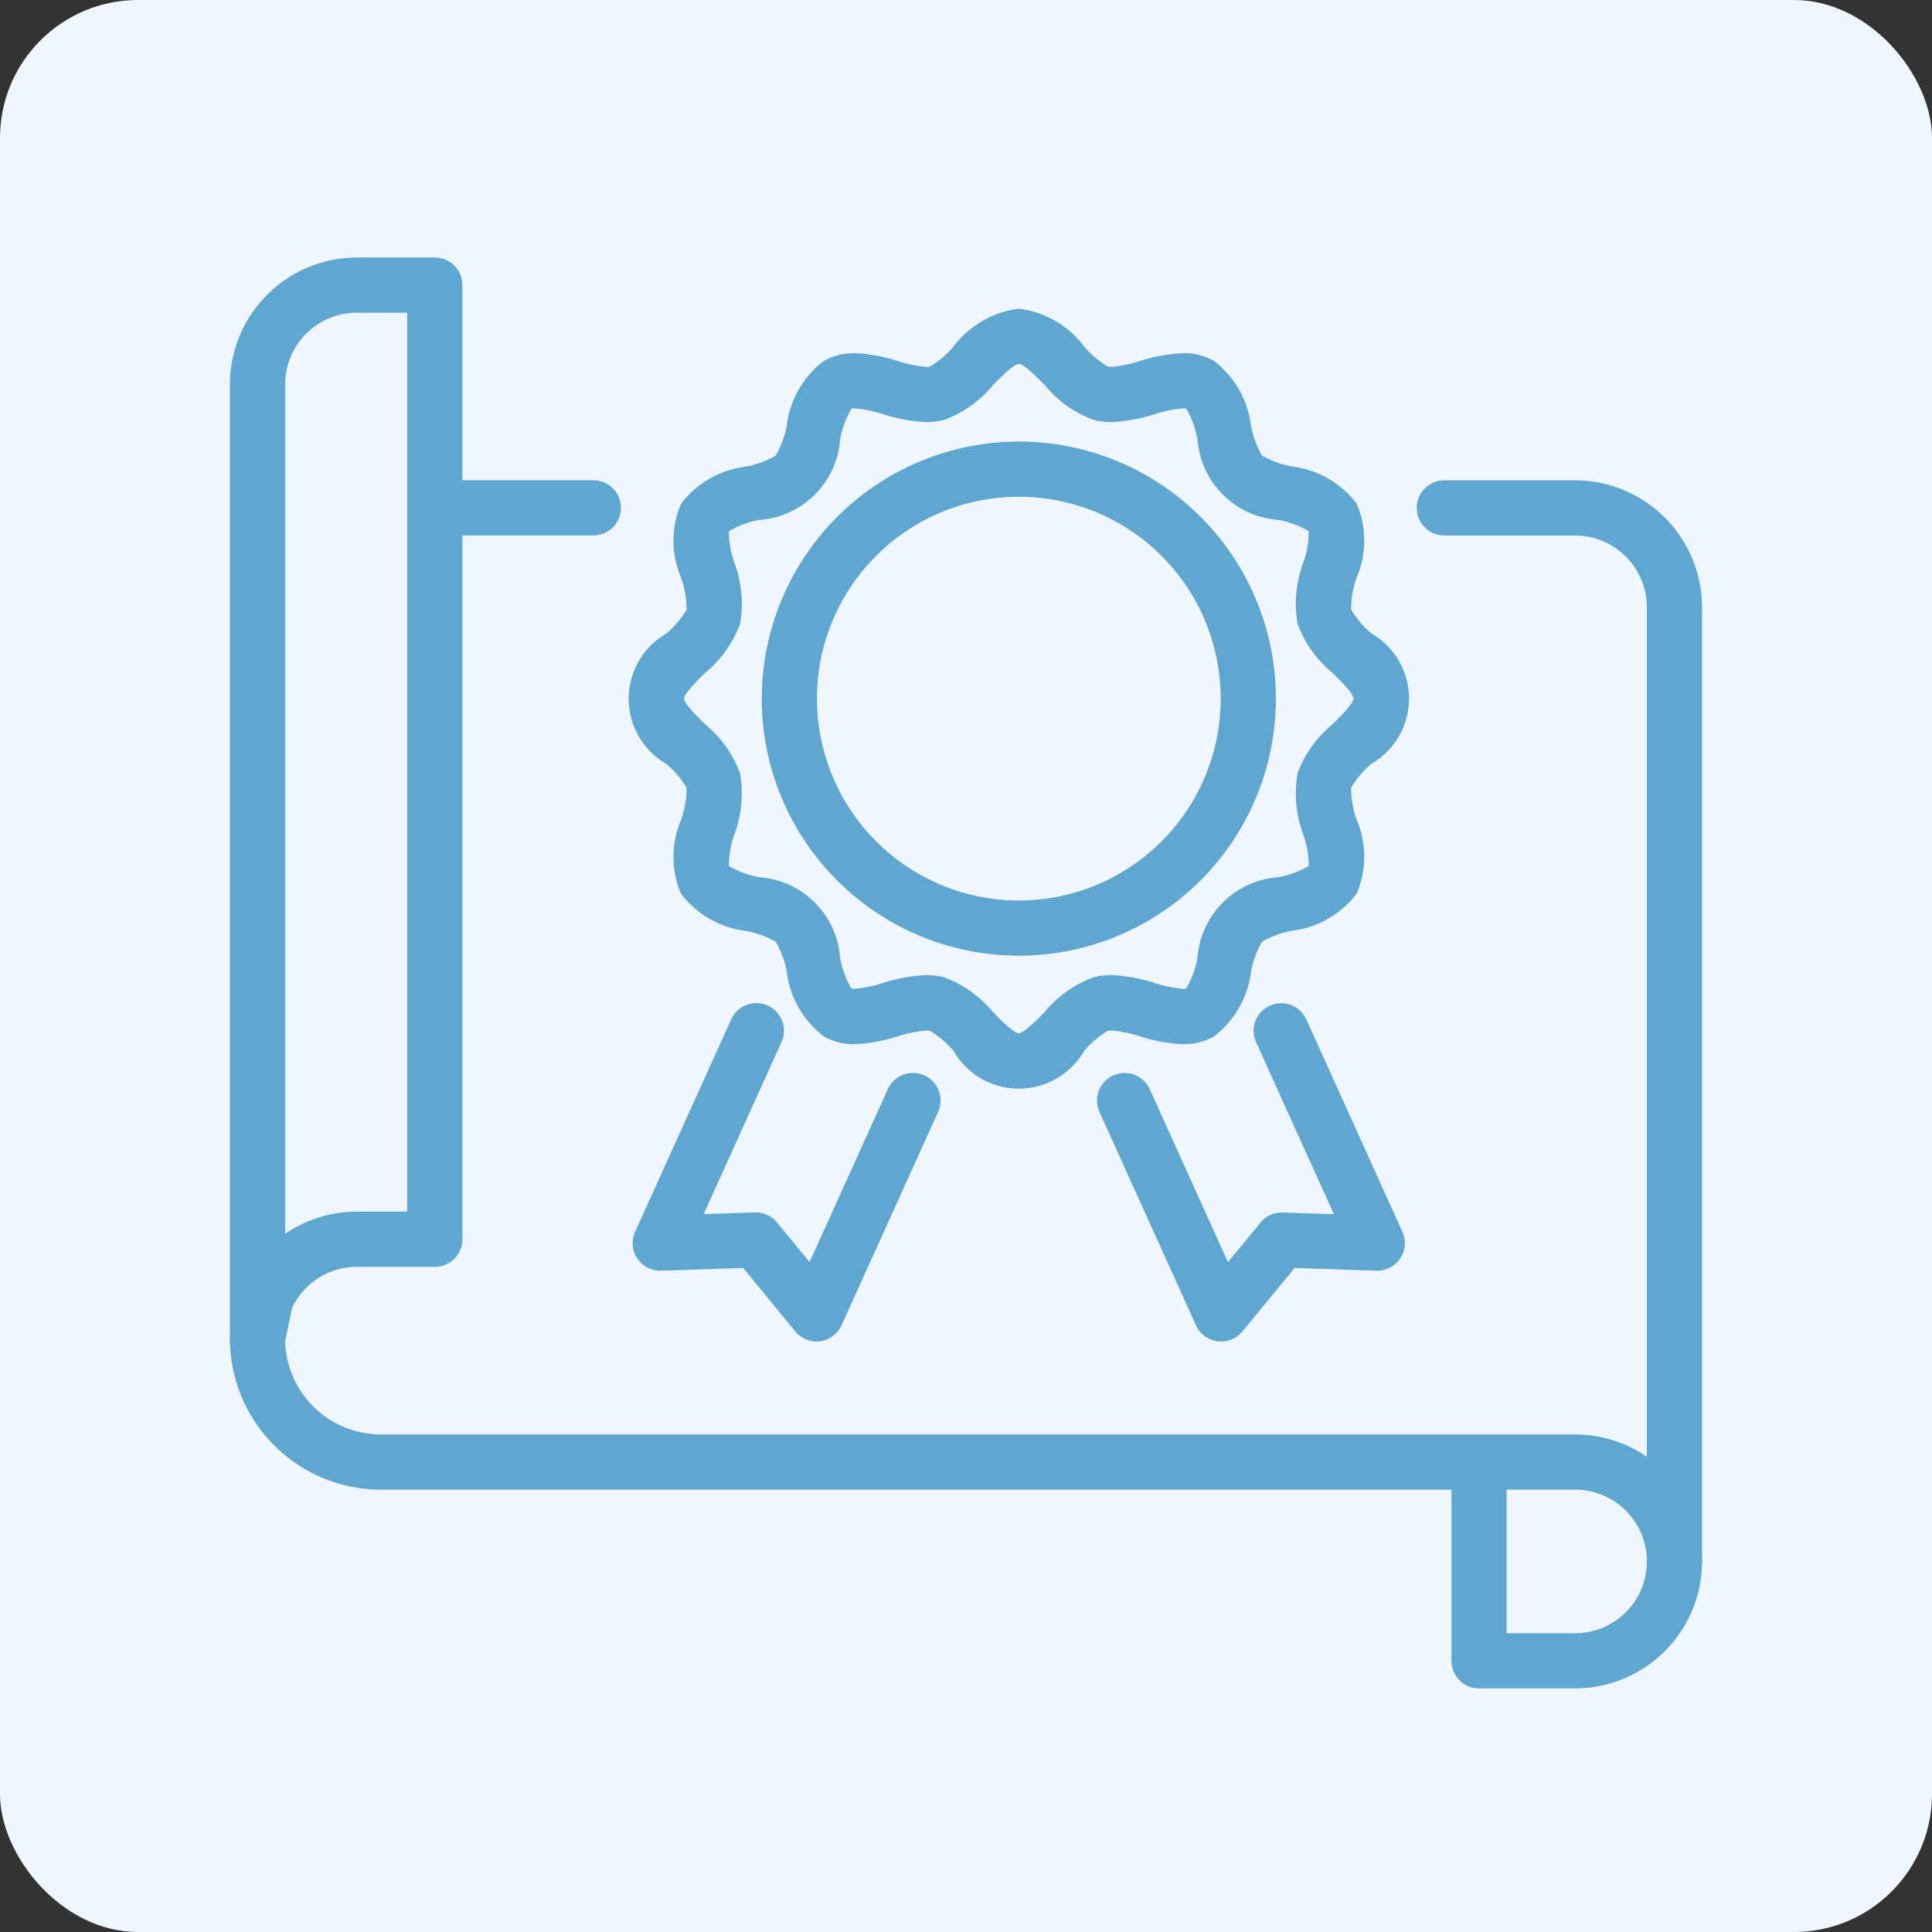
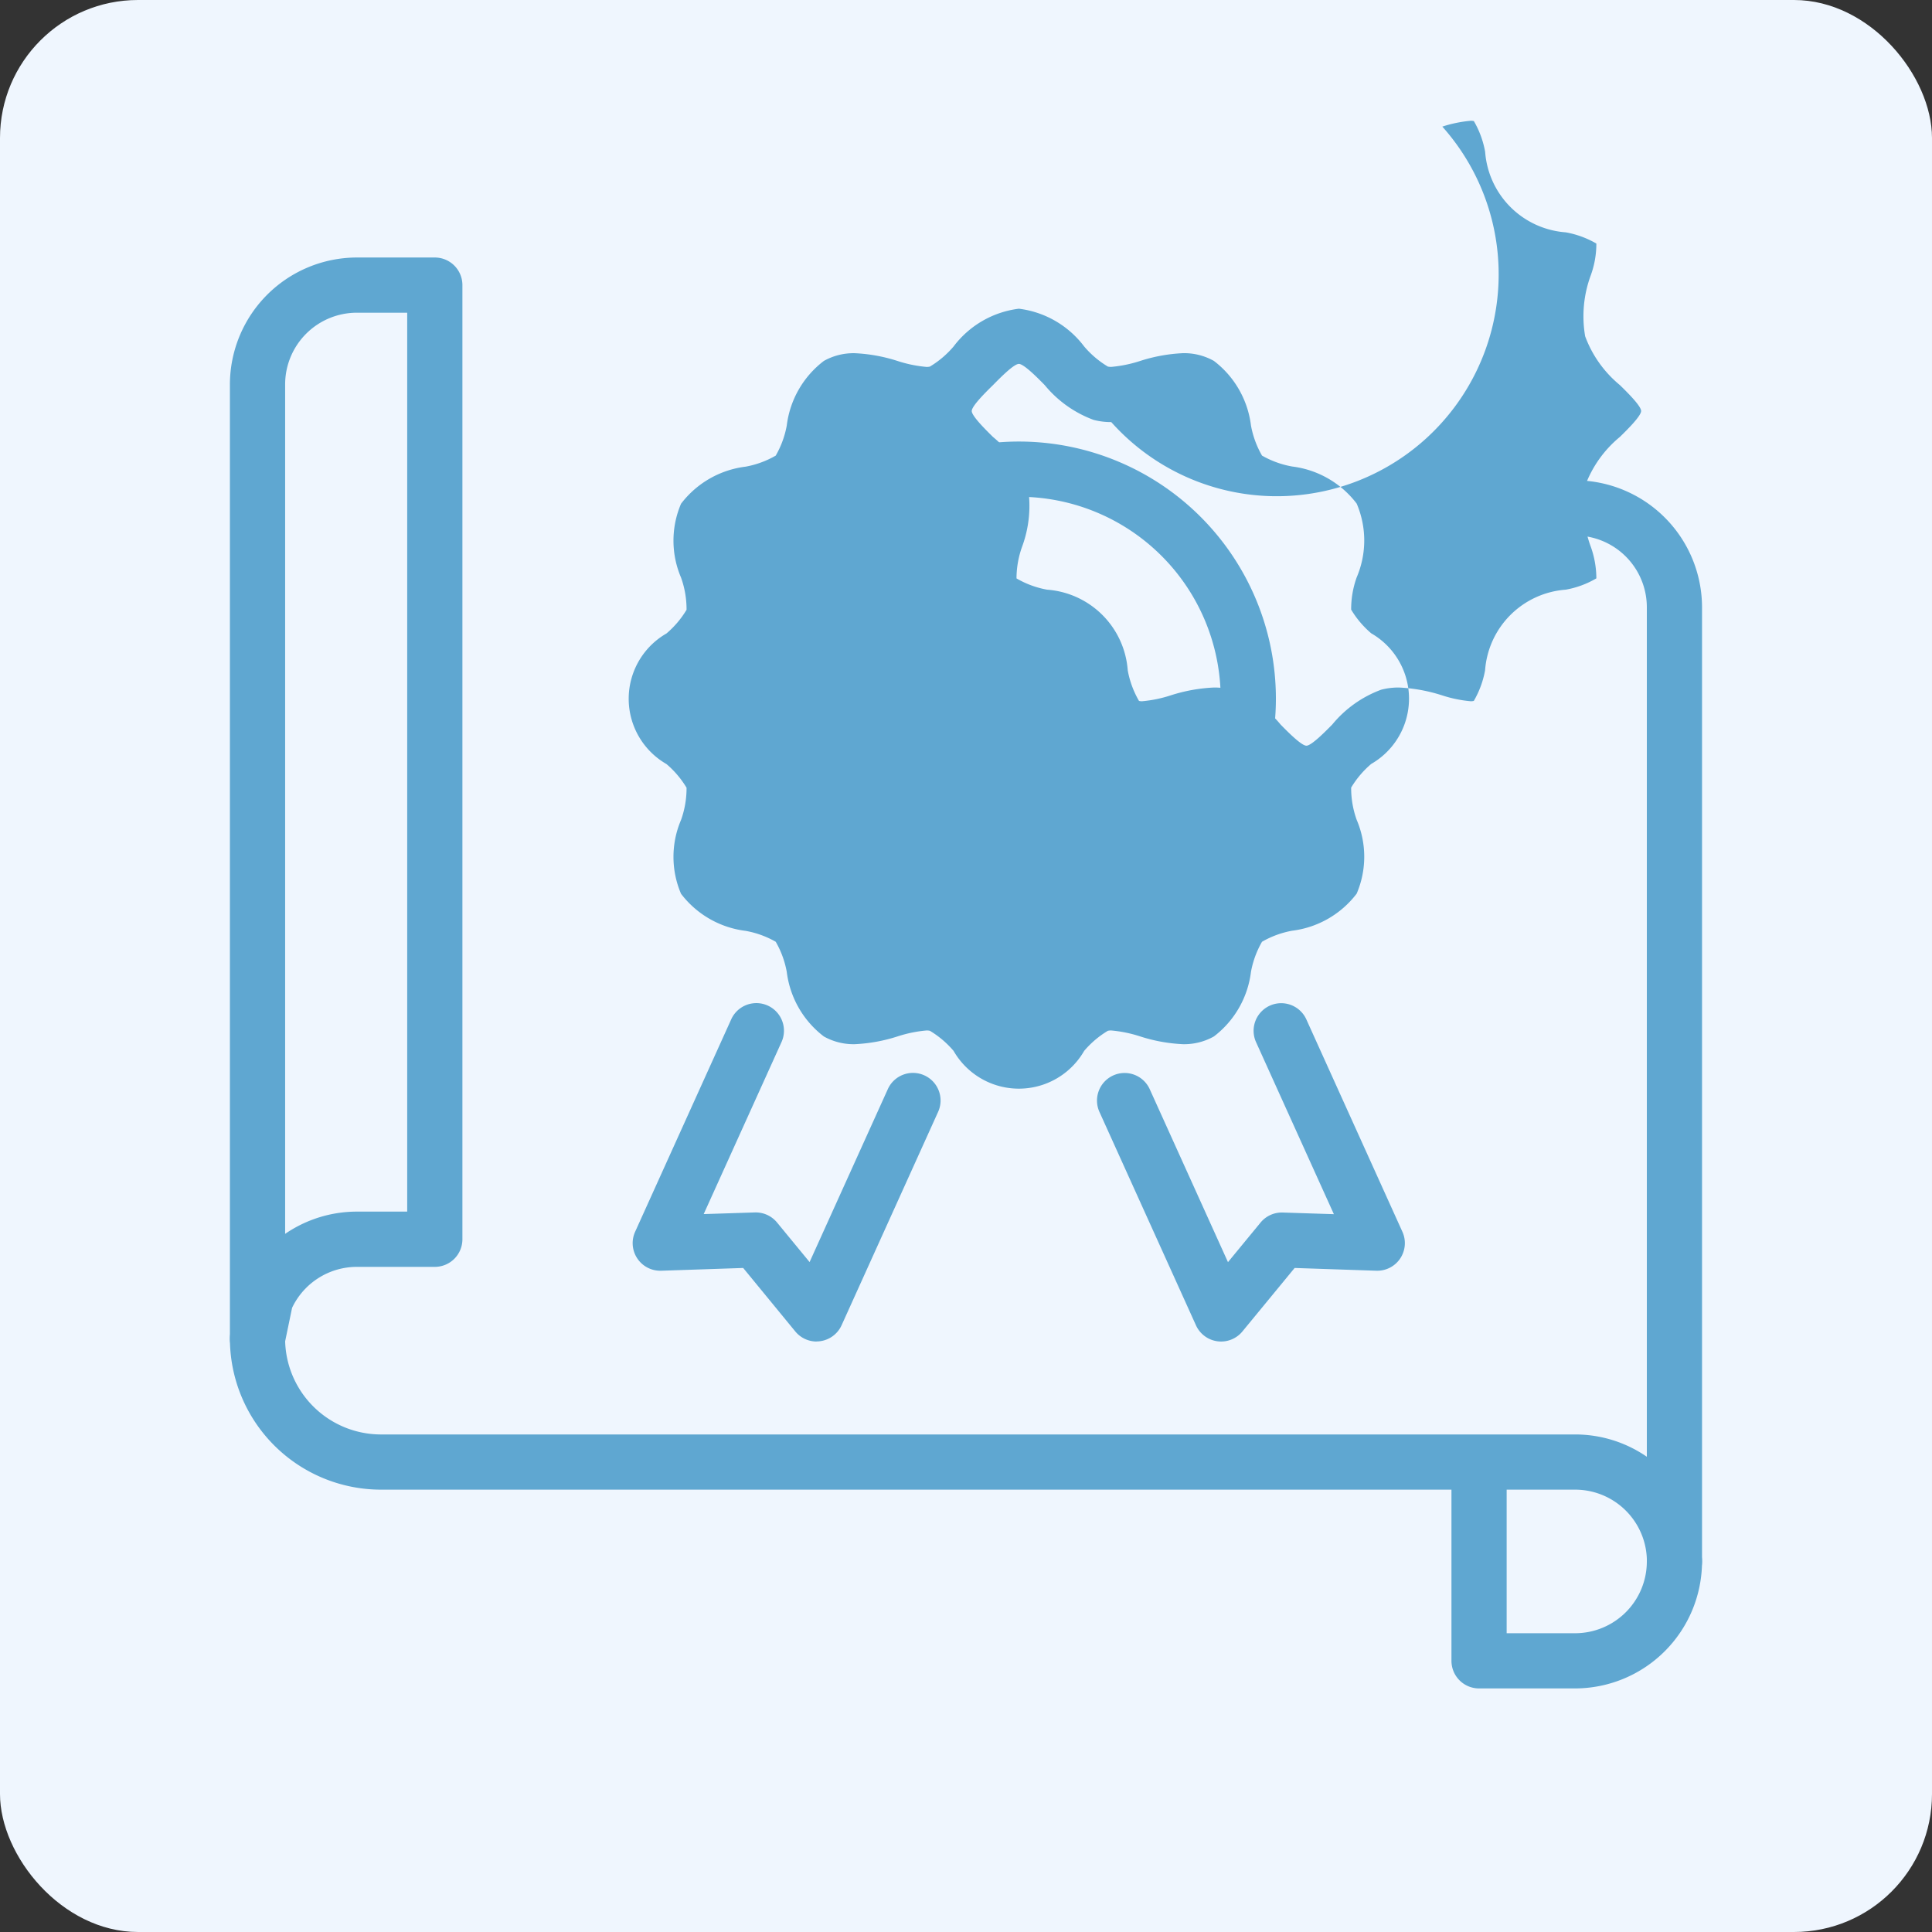
<svg xmlns="http://www.w3.org/2000/svg" width="70" height="70" viewBox="0 0 70 70">
  <rect x="0" y="0" width="70" height="70" fill="#333333" stroke="none" />
  <g id="グループ_14814" data-name="グループ 14814" transform="translate(-412 -857)">
    <rect id="長方形_9650" data-name="長方形 9650" width="70" height="70" rx="5" transform="translate(412 857)" fill="#eff6fe" />
    <g id="グループ_14662" data-name="グループ 14662" transform="translate(374.695 149.268)">
      <g id="グループ_14661" data-name="グループ 14661" transform="translate(61.092 719.917)">
-         <path id="パス_63374" data-name="パス 63374" d="M95.76,721.68a3.5,3.5,0,0,1,2.366,1.368,3.465,3.465,0,0,0,.858.728.5.5,0,0,0,.124.012,4.7,4.7,0,0,0,1.044-.214,5.937,5.937,0,0,1,1.557-.283,2.2,2.2,0,0,1,1.117.28,3.474,3.474,0,0,1,1.344,2.34,3.4,3.4,0,0,0,.4,1.091,3.407,3.407,0,0,0,1.09.395,3.472,3.472,0,0,1,2.34,1.344,3.4,3.4,0,0,1,0,2.674,3.407,3.407,0,0,0-.2,1.168,3.464,3.464,0,0,0,.728.859,2.729,2.729,0,0,1,0,4.731,3.465,3.465,0,0,0-.728.858,3.406,3.406,0,0,0,.2,1.168,3.4,3.4,0,0,1,0,2.674,3.472,3.472,0,0,1-2.34,1.344,3.4,3.4,0,0,0-1.09.4,3.4,3.4,0,0,0-.4,1.091,3.473,3.473,0,0,1-1.344,2.34,2.2,2.2,0,0,1-1.117.28,5.938,5.938,0,0,1-1.557-.283,4.7,4.7,0,0,0-1.044-.214.5.5,0,0,0-.124.012,3.461,3.461,0,0,0-.858.728,2.729,2.729,0,0,1-4.731,0,3.464,3.464,0,0,0-.858-.728.5.5,0,0,0-.124-.012,4.7,4.7,0,0,0-1.044.214,5.939,5.939,0,0,1-1.557.283,2.2,2.2,0,0,1-1.117-.28,3.474,3.474,0,0,1-1.344-2.34,3.4,3.4,0,0,0-.4-1.091,3.407,3.407,0,0,0-1.09-.395,3.473,3.473,0,0,1-2.341-1.344,3.4,3.4,0,0,1,0-2.674,3.407,3.407,0,0,0,.2-1.168,3.462,3.462,0,0,0-.728-.858,2.729,2.729,0,0,1,0-4.731,3.467,3.467,0,0,0,.728-.858,3.406,3.406,0,0,0-.2-1.168,3.4,3.4,0,0,1,0-2.674,3.472,3.472,0,0,1,2.34-1.344,3.4,3.4,0,0,0,1.091-.4,3.4,3.4,0,0,0,.4-1.091,3.472,3.472,0,0,1,1.344-2.34,2.2,2.2,0,0,1,1.117-.28,5.935,5.935,0,0,1,1.557.283,4.7,4.7,0,0,0,1.044.214.5.5,0,0,0,.124-.012,3.467,3.467,0,0,0,.858-.728A3.5,3.5,0,0,1,95.76,721.68Zm3.348,4.108a2.484,2.484,0,0,1-.641-.08,4.161,4.161,0,0,1-1.769-1.259c-.245-.25-.755-.769-.938-.769s-.693.52-.938.769a4.161,4.161,0,0,1-1.769,1.259,2.484,2.484,0,0,1-.641.08,6,6,0,0,1-1.575-.286,4.659,4.659,0,0,0-1.026-.211.4.4,0,0,0-.117.012,3.4,3.4,0,0,0-.408,1.108,3.162,3.162,0,0,1-2.922,2.922,3.344,3.344,0,0,0-1.11.41,3.423,3.423,0,0,0,.2,1.141,4.278,4.278,0,0,1,.206,2.215,4.16,4.16,0,0,1-1.259,1.769c-.25.245-.769.755-.769.938s.52.693.769.939a4.161,4.161,0,0,1,1.259,1.769,4.277,4.277,0,0,1-.206,2.215,3.411,3.411,0,0,0-.2,1.142,3.389,3.389,0,0,0,1.109.408,3.161,3.161,0,0,1,2.921,2.921,3.4,3.4,0,0,0,.408,1.109.4.4,0,0,0,.117.012,4.663,4.663,0,0,0,1.026-.211,6,6,0,0,1,1.575-.286,2.485,2.485,0,0,1,.641.08,4.159,4.159,0,0,1,1.769,1.259c.245.25.755.769.938.769s.693-.52.938-.769a4.159,4.159,0,0,1,1.769-1.259,2.484,2.484,0,0,1,.64-.08,6,6,0,0,1,1.575.286,4.662,4.662,0,0,0,1.026.211.4.4,0,0,0,.117-.012,3.4,3.4,0,0,0,.408-1.108,3.162,3.162,0,0,1,2.922-2.922,3.344,3.344,0,0,0,1.11-.41,3.422,3.422,0,0,0-.2-1.141,4.278,4.278,0,0,1-.206-2.215,4.161,4.161,0,0,1,1.259-1.769c.25-.245.769-.755.769-.939s-.519-.693-.769-.938a4.16,4.16,0,0,1-1.259-1.769,4.277,4.277,0,0,1,.206-2.215,3.356,3.356,0,0,0,.2-1.145,3.411,3.411,0,0,0-1.108-.406,3.16,3.16,0,0,1-2.922-2.921,3.4,3.4,0,0,0-.408-1.109.4.4,0,0,0-.117-.012,4.663,4.663,0,0,0-1.026.211A5.993,5.993,0,0,1,99.108,725.788Z" transform="translate(-82.632 -722.68)" fill="#5fa7d1" />
+         <path id="パス_63374" data-name="パス 63374" d="M95.76,721.68a3.5,3.5,0,0,1,2.366,1.368,3.465,3.465,0,0,0,.858.728.5.5,0,0,0,.124.012,4.7,4.7,0,0,0,1.044-.214,5.937,5.937,0,0,1,1.557-.283,2.2,2.2,0,0,1,1.117.28,3.474,3.474,0,0,1,1.344,2.34,3.4,3.4,0,0,0,.4,1.091,3.407,3.407,0,0,0,1.09.395,3.472,3.472,0,0,1,2.34,1.344,3.4,3.4,0,0,1,0,2.674,3.407,3.407,0,0,0-.2,1.168,3.464,3.464,0,0,0,.728.859,2.729,2.729,0,0,1,0,4.731,3.465,3.465,0,0,0-.728.858,3.406,3.406,0,0,0,.2,1.168,3.4,3.4,0,0,1,0,2.674,3.472,3.472,0,0,1-2.34,1.344,3.4,3.4,0,0,0-1.09.4,3.4,3.4,0,0,0-.4,1.091,3.473,3.473,0,0,1-1.344,2.34,2.2,2.2,0,0,1-1.117.28,5.938,5.938,0,0,1-1.557-.283,4.7,4.7,0,0,0-1.044-.214.5.5,0,0,0-.124.012,3.461,3.461,0,0,0-.858.728,2.729,2.729,0,0,1-4.731,0,3.464,3.464,0,0,0-.858-.728.5.5,0,0,0-.124-.012,4.7,4.7,0,0,0-1.044.214,5.939,5.939,0,0,1-1.557.283,2.2,2.2,0,0,1-1.117-.28,3.474,3.474,0,0,1-1.344-2.34,3.4,3.4,0,0,0-.4-1.091,3.407,3.407,0,0,0-1.09-.395,3.473,3.473,0,0,1-2.341-1.344,3.4,3.4,0,0,1,0-2.674,3.407,3.407,0,0,0,.2-1.168,3.462,3.462,0,0,0-.728-.858,2.729,2.729,0,0,1,0-4.731,3.467,3.467,0,0,0,.728-.858,3.406,3.406,0,0,0-.2-1.168,3.4,3.4,0,0,1,0-2.674,3.472,3.472,0,0,1,2.34-1.344,3.4,3.4,0,0,0,1.091-.4,3.4,3.4,0,0,0,.4-1.091,3.472,3.472,0,0,1,1.344-2.34,2.2,2.2,0,0,1,1.117-.28,5.935,5.935,0,0,1,1.557.283,4.7,4.7,0,0,0,1.044.214.5.5,0,0,0,.124-.012,3.467,3.467,0,0,0,.858-.728A3.5,3.5,0,0,1,95.76,721.68Zm3.348,4.108a2.484,2.484,0,0,1-.641-.08,4.161,4.161,0,0,1-1.769-1.259c-.245-.25-.755-.769-.938-.769s-.693.52-.938.769c-.25.245-.769.755-.769.938s.52.693.769.939a4.161,4.161,0,0,1,1.259,1.769,4.277,4.277,0,0,1-.206,2.215,3.411,3.411,0,0,0-.2,1.142,3.389,3.389,0,0,0,1.109.408,3.161,3.161,0,0,1,2.921,2.921,3.4,3.4,0,0,0,.408,1.109.4.4,0,0,0,.117.012,4.663,4.663,0,0,0,1.026-.211,6,6,0,0,1,1.575-.286,2.485,2.485,0,0,1,.641.08,4.159,4.159,0,0,1,1.769,1.259c.245.25.755.769.938.769s.693-.52.938-.769a4.159,4.159,0,0,1,1.769-1.259,2.484,2.484,0,0,1,.64-.08,6,6,0,0,1,1.575.286,4.662,4.662,0,0,0,1.026.211.4.4,0,0,0,.117-.012,3.4,3.4,0,0,0,.408-1.108,3.162,3.162,0,0,1,2.922-2.922,3.344,3.344,0,0,0,1.11-.41,3.422,3.422,0,0,0-.2-1.141,4.278,4.278,0,0,1-.206-2.215,4.161,4.161,0,0,1,1.259-1.769c.25-.245.769-.755.769-.939s-.519-.693-.769-.938a4.16,4.16,0,0,1-1.259-1.769,4.277,4.277,0,0,1,.206-2.215,3.356,3.356,0,0,0,.2-1.145,3.411,3.411,0,0,0-1.108-.406,3.16,3.16,0,0,1-2.922-2.921,3.4,3.4,0,0,0-.408-1.109.4.4,0,0,0-.117-.012,4.663,4.663,0,0,0-1.026.211A5.993,5.993,0,0,1,99.108,725.788Z" transform="translate(-82.632 -722.68)" fill="#5fa7d1" />
        <path id="楕円形_23" data-name="楕円形 23" d="M8.314-1A9.314,9.314,0,1,1-1,8.314,9.325,9.325,0,0,1,8.314-1Zm0,16.629A7.314,7.314,0,1,0,1,8.314,7.323,7.323,0,0,0,8.314,15.629Z" transform="translate(4.813 4.813)" fill="#5fa7d1" />
        <g id="グループ_14660" data-name="グループ 14660" transform="translate(0.137 25.145)">
          <path id="パス_63375" data-name="パス 63375" d="M88.636,796.565a1,1,0,0,1-.772-.365L85.976,793.9l-2.971.1a1,1,0,0,1-.944-1.412l3.489-7.713a1,1,0,0,1,1.822.824l-2.827,6.249,1.857-.06a1,1,0,0,1,.8.364l1.18,1.434,2.827-6.249a1,1,0,1,1,1.822.824l-3.489,7.713a1,1,0,0,1-.911.588Z" transform="translate(-82.973 -785.289)" fill="#5fa7d1" />
          <path id="パス_63376" data-name="パス 63376" d="M128.365,796.565a1,1,0,0,1-.911-.588l-3.489-7.713a1,1,0,1,1,1.822-.824l2.827,6.249,1.18-1.434a1,1,0,0,1,.8-.364l1.857.06-2.827-6.249a1,1,0,0,1,1.822-.824l3.489,7.713A1,1,0,0,1,134,794l-2.971-.1-1.888,2.295A1,1,0,0,1,128.365,796.565Z" transform="translate(-108.046 -785.289)" fill="#5fa7d1" />
        </g>
      </g>
      <path id="パス_63377" data-name="パス 63377" d="M160.316,833.047h-3.479a1,1,0,0,1-1-1v-6.8a1,1,0,0,1,2,0v5.8h2.479a2.6,2.6,0,0,0,2.6-2.6,1,1,0,0,1,2,0A4.607,4.607,0,0,1,160.316,833.047Z" transform="translate(-65.943 -64.14)" fill="#5fa7d1" />
      <path id="パス_63378" data-name="パス 63378" d="M50.236,717.062h2.823a1,1,0,0,1,1,1v34.571a1,1,0,0,1-1,1H50.236a2.6,2.6,0,0,0-2.348,1.483l-.274,1.322a1,1,0,0,1-1.979-.2V721.664A4.607,4.607,0,0,1,50.236,717.062Zm1.823,2H50.236a2.6,2.6,0,0,0-2.6,2.6v30.775a4.6,4.6,0,0,1,2.6-.806h1.823Z" transform="translate(0)" fill="#5fa7d1" />
-       <path id="線_165" data-name="線 165" d="M5.743,1H0A1,1,0,0,1-1,0,1,1,0,0,1,0-1H5.743a1,1,0,0,1,1,1A1,1,0,0,1,5.743,1Z" transform="translate(53.059 726.132)" fill="#5fa7d1" />
      <path id="パス_63379" data-name="パス 63379" d="M97.975,777.329a1,1,0,0,1-1-1,2.6,2.6,0,0,0-2.6-2.6H51.105a5.477,5.477,0,0,1-5.47-5.469,1,1,0,0,1,1-1h0a1,1,0,0,1,1,1,3.475,3.475,0,0,0,3.47,3.469H94.373a4.576,4.576,0,0,1,2.6.808V741.759a2.6,2.6,0,0,0-2.6-2.6H89.637a1,1,0,0,1,0-2h4.736a4.607,4.607,0,0,1,4.6,4.6v34.571A1,1,0,0,1,97.975,777.329Z" transform="translate(0 -12.024)" fill="#5fa7d1" />
    </g>
  </g>
</svg>